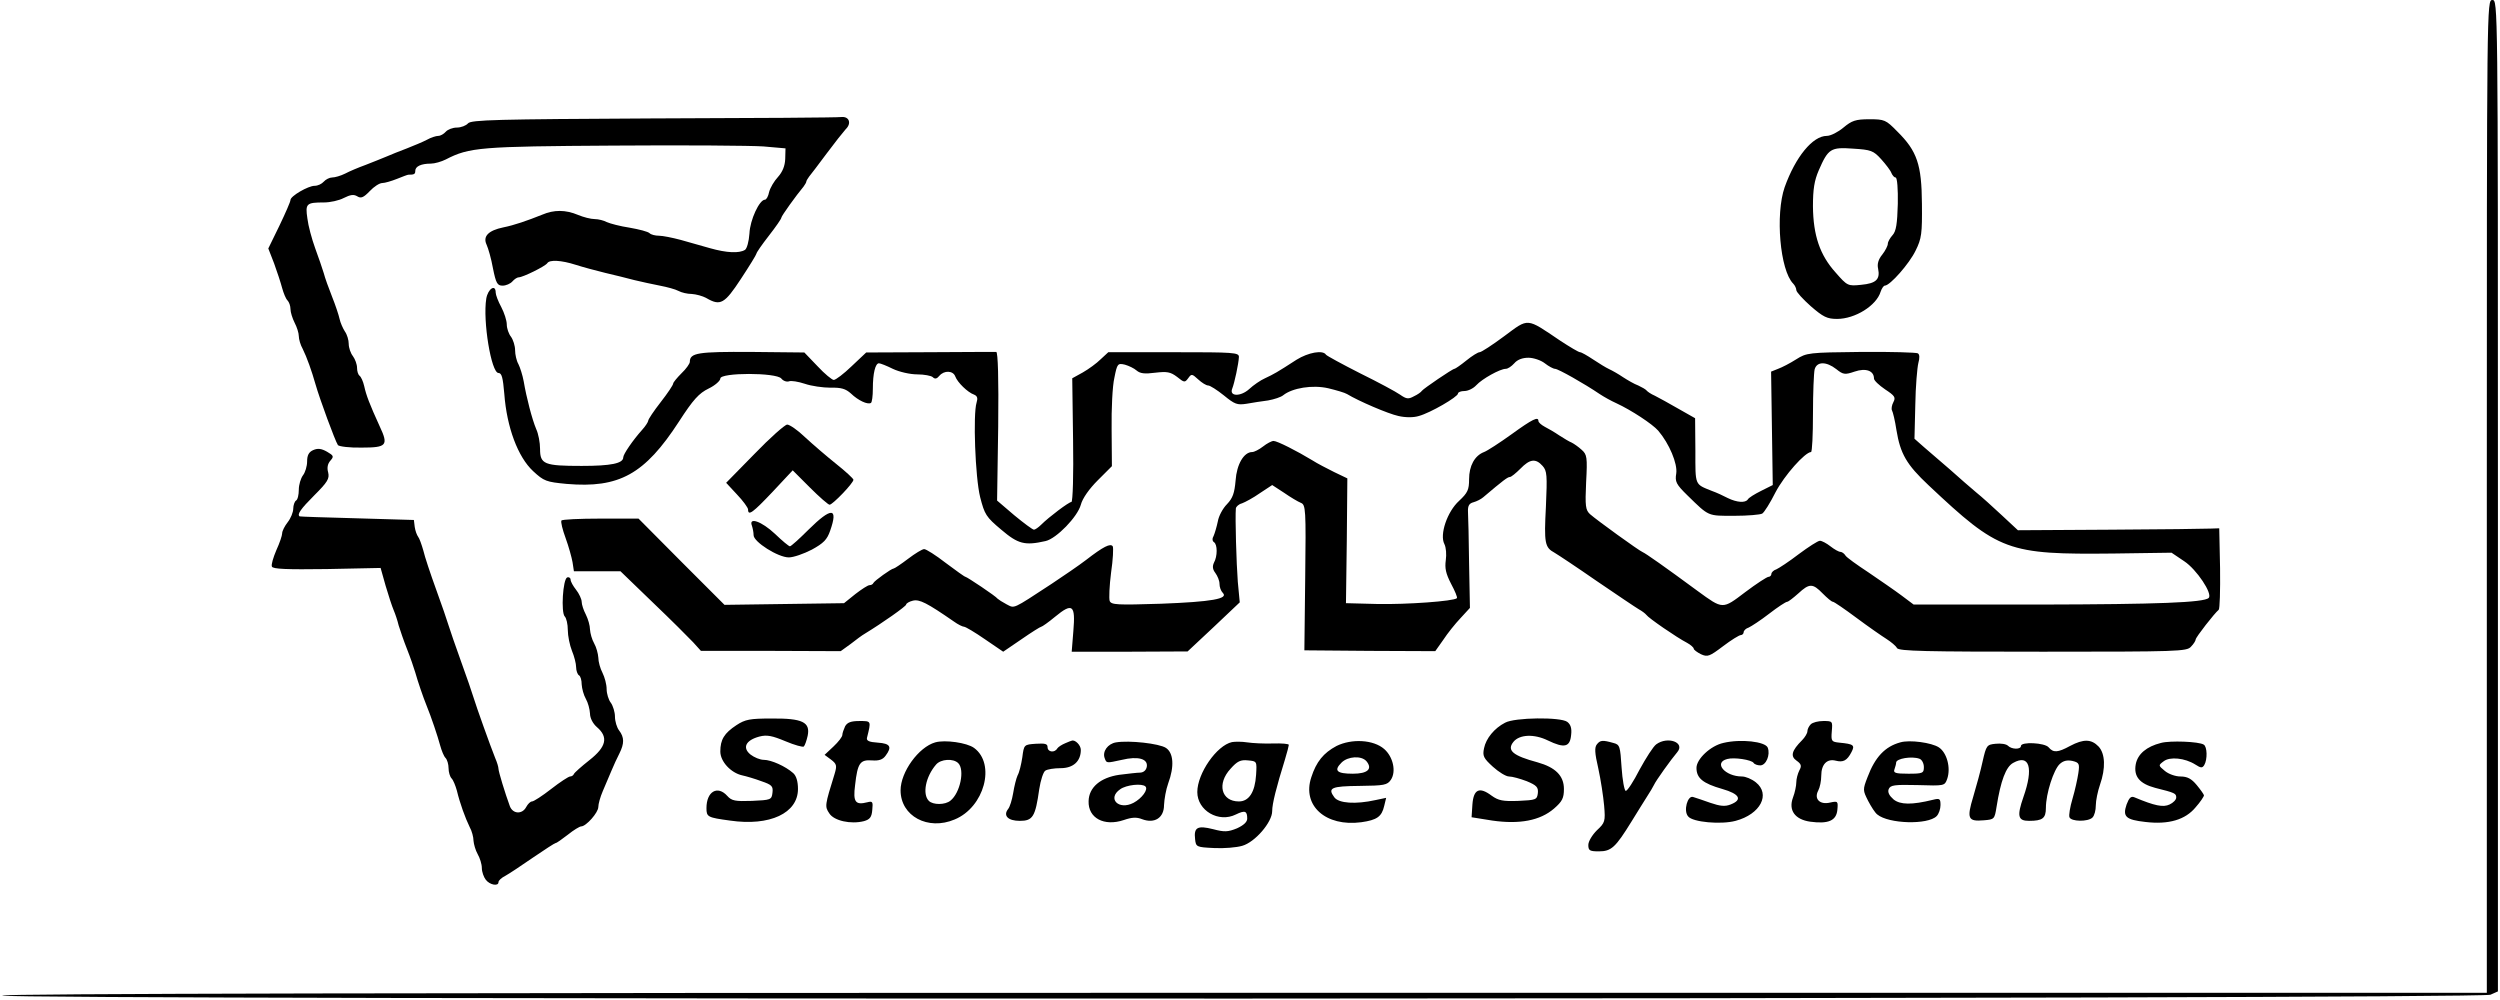
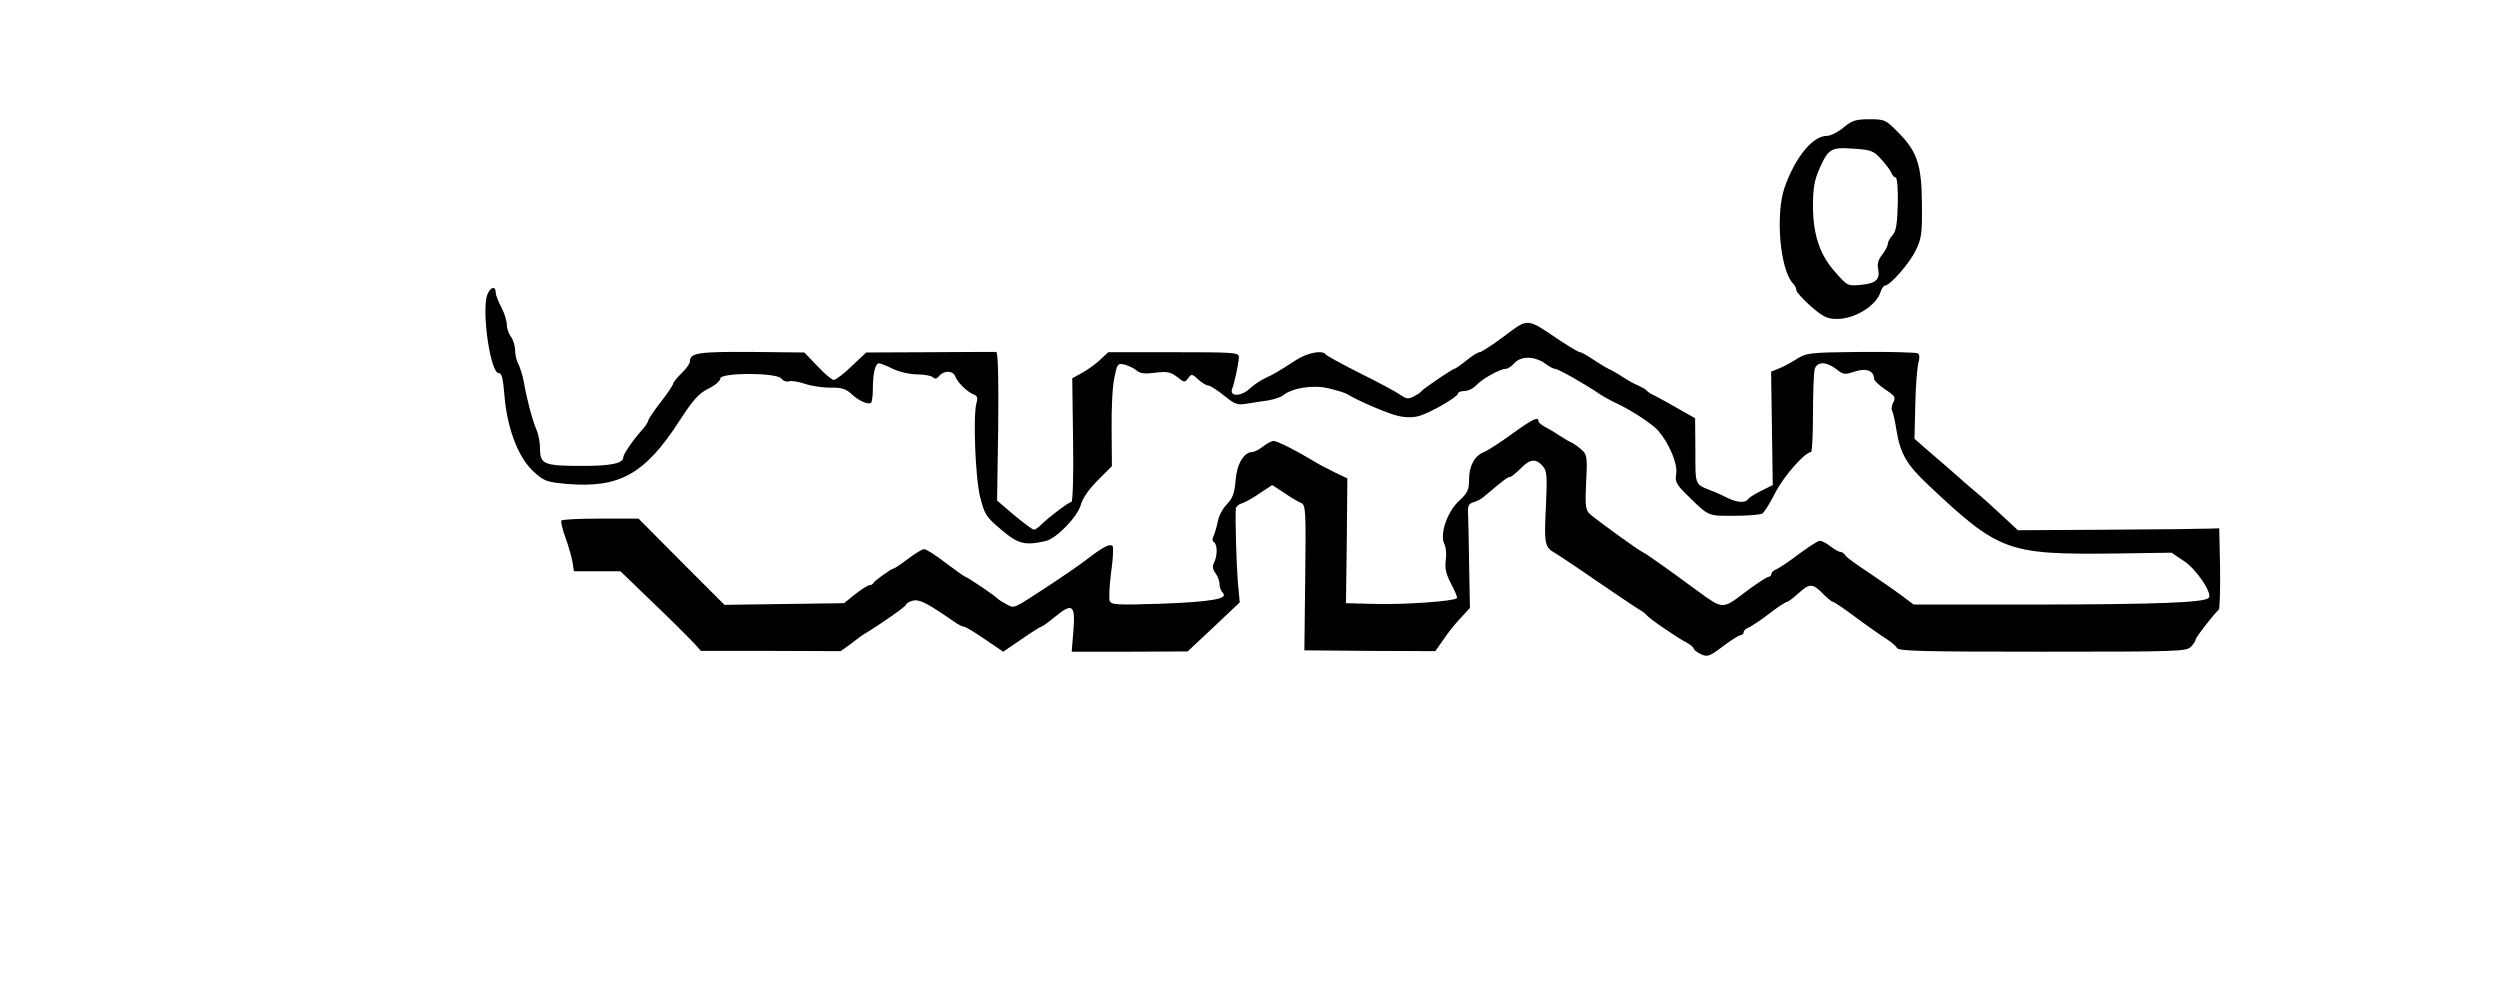
<svg xmlns="http://www.w3.org/2000/svg" height="1000" viewBox="0 0 900 360.6" width="2500">
-   <path d="m896 179v179h-448c-298 0-448 .3-448 1 0 1.6 893.8 1.4 897.3-.3l2.7-1.2v-178.8c0-178 0-178.7-2-178.7s-2 .7-2 179zm-661.1-136.3c-56.8.3-65.8.5-66.9 1.8-.7.8-2.5 1.5-4 1.5s-3.3.7-4 1.5-1.9 1.5-2.7 1.5-2.7.6-4.1 1.4c-1.5.8-4.7 2.1-7.2 3.1-2.5.9-5.8 2.3-7.5 3-1.6.7-5 2-7.5 3-2.5.9-5.8 2.3-7.3 3.1-1.6.8-3.7 1.4-4.7 1.4-.9 0-2.3.7-3 1.5s-2.1 1.5-3.3 1.5c-2.3 0-8.7 3.7-8.7 5.1 0 .6-1.8 4.7-4 9.3l-4 8.2 2.1 5.4c1.1 3 2.4 7 2.9 8.9.5 1.8 1.3 3.8 1.9 4.4s1.1 2 1.1 3.2c0 1.1.7 3.3 1.5 4.9.8 1.5 1.5 3.7 1.5 4.8s.6 3.2 1.4 4.6c1.5 3 3.3 8.1 4.6 12.7 1.5 5.3 7.1 20.5 8.1 22 .4.5 4.3 1 8.6.9 9 0 9.7-.8 6.5-7.6-3.7-8.1-4.9-11.3-5.6-14.5-.4-1.8-1.2-3.5-1.7-3.8-.5-.4-.9-1.6-.9-2.9 0-1.2-.7-3.1-1.5-4.2-.8-1-1.5-3-1.5-4.4s-.6-3.4-1.4-4.5c-.7-1.1-1.6-3.1-1.9-4.5s-1.5-5-2.7-8-2.6-6.9-3-8.5c-.5-1.7-1.9-5.7-3.1-9s-2.5-8.1-2.8-10.7c-.8-5.4-.4-5.8 6-5.8 2.2 0 5.4-.7 7.1-1.6 2.4-1.2 3.6-1.4 4.9-.6s2.2.5 4.5-1.9c1.5-1.6 3.5-2.9 4.5-2.9.9 0 3.3-.7 5.3-1.5s3.8-1.5 4.1-1.5c2.1 0 2.5-.2 2.5-1.4 0-1.6 2.1-2.6 5.6-2.6 1.4 0 3.8-.7 5.4-1.5 8.5-4.4 12.5-4.7 60.5-5 25.3-.2 49.6 0 54 .3l8 .7-.1 3.8c-.1 2.6-1 4.7-2.6 6.5-1.4 1.5-2.8 3.9-3.2 5.4-.3 1.6-1 2.8-1.5 2.8-2 0-5.4 7.3-5.6 12.2-.2 2.9-.9 5.4-1.6 5.9-2.1 1.3-6.6 1.1-12.6-.6-2.9-.8-7.7-2.2-10.6-3-3-.8-6.5-1.5-7.8-1.5-1.4 0-2.9-.4-3.4-.9-.6-.6-3.8-1.4-7.2-2-3.4-.5-7.1-1.5-8.2-2-1.1-.6-3.1-1.1-4.4-1.1-1.4 0-4.1-.7-6-1.5-4.5-1.9-8.7-1.9-12.9-.1-5.5 2.2-10.1 3.8-14.1 4.6-5.3 1.1-7.4 3.2-6 6.2.6 1.3 1.7 5.1 2.3 8.5 1.1 5.5 1.6 6.3 3.5 6.3 1.2 0 2.8-.7 3.5-1.5s1.7-1.5 2.3-1.5c1.5 0 9.6-4 10.3-5.1.8-1.3 5-1.1 10.3.6 2.5.8 7.3 2.1 10.6 2.9s8 1.9 10.5 2.6c2.5.6 6.6 1.5 9.2 2s5.6 1.3 6.7 1.9 3.2 1.1 4.8 1.1c1.5.1 3.9.7 5.3 1.5 5 2.9 6.5 2.1 12.4-6.9 3.1-4.7 5.6-8.8 5.6-9.1 0-.4 2-3.3 4.5-6.5s4.5-6.1 4.5-6.5c0-.6 5.4-8.1 8-11.2.5-.7 1-1.5 1-1.8s.5-1.1 1-1.8c.6-.7 3.4-4.4 6.3-8.3s6-7.8 6.9-8.8c2.2-2.1 1.3-4.7-1.6-4.4-1.1.2-31.6.4-67.7.5z" />
  <path d="m664 46c-1.9 1.6-4.6 3-6 3-5.1 0-11.3 7.6-15.2 18.5-3.4 9.8-1.7 30 3.1 34.8.6.6 1.1 1.7 1.1 2.3 0 .7 2.4 3.3 5.2 5.8 4.5 3.9 5.9 4.6 9.5 4.6 6.5 0 14.2-4.8 15.7-9.8.4-1.2 1.1-2.2 1.5-2.2 1.9 0 8.9-8 11.1-12.6 2.2-4.4 2.4-6.2 2.3-16.9-.1-14.1-1.7-19-8.9-26.1-4.1-4.2-4.6-4.4-10.1-4.4-4.9 0-6.3.5-9.3 3zm13.6 11.4c1.7 1.9 3.4 4.1 3.7 5 .4.9 1 1.6 1.5 1.6.6 0 .9 4.3.8 9.5-.2 7.2-.6 9.9-1.9 11.3-.9 1-1.7 2.4-1.7 3.1s-.9 2.5-2 3.9c-1.4 1.7-1.9 3.4-1.5 5.1.8 3.9-.8 5.3-6.1 5.8-4.8.5-5 .4-9.2-4.4-5.7-6.3-8.1-13.4-8.2-23.9 0-6.2.5-9.3 2.1-13 3.4-7.8 4.3-8.4 12.4-7.8 6.4.4 7.3.7 10.1 3.8zm-503 50.3c-1.3 8 1.8 26.8 4.4 26.8 1.2 0 1.6 1.7 2.1 7.5.9 12.1 4.9 22.8 10.4 27.9 3.9 3.6 4.7 3.9 12.1 4.6 18.9 1.6 28.1-3.4 40.5-22.5 5.1-7.9 7.2-10.2 10.7-11.9 2.3-1.1 4.2-2.8 4.2-3.6 0-2.2 20.2-2.2 22 0 .7.9 2 1.3 2.8 1 .7-.3 3.3.1 5.7.9 2.3.8 6.5 1.4 9.2 1.4 3.9-.1 5.5.4 7.4 2.1 2.6 2.5 6 4.1 7.2 3.4.4-.2.7-2.5.7-5.1 0-5.6.9-9.2 2.2-9.2.5 0 2.8.9 5 2 2.3 1.1 6.2 2 8.8 2 2.5 0 5.1.5 5.6 1 .8.8 1.5.6 2.4-.5 1.7-2 4.9-1.9 5.7.2.8 2.2 4.5 5.8 6.8 6.6 1.2.5 1.4 1.3.9 2.9-1.3 4.1-.5 26.9 1.3 34.1 1.6 6.2 2.1 7.1 7.6 11.7 6.1 5.2 8.5 5.8 16 4.1 3.9-.9 11.5-8.7 12.7-13.1.6-2.3 3-5.7 6.1-8.8l5.1-5.1-.1-13.3c-.1-7.3.3-15.7 1-18.6 1-5.1 1.2-5.3 3.8-4.7 1.4.4 3.3 1.3 4.2 2.1 1.3 1.1 2.9 1.3 6.7.8 4.3-.5 5.5-.3 7.9 1.5 2.6 2.1 2.8 2.1 4 .5 1.2-1.7 1.4-1.6 3.6.4 1.3 1.2 2.9 2.2 3.6 2.2s3.2 1.6 5.7 3.6c3.9 3.2 4.8 3.5 8.1 3 2.1-.4 5.6-.9 7.8-1.2 2.2-.4 4.7-1.2 5.5-1.9 3.3-2.6 10.5-3.8 16.2-2.5 2.9.7 6 1.6 6.8 2.1 4.1 2.5 14.8 7.1 18.5 7.9 2.6.6 5.5.6 7.4 0 4.1-1.1 14.1-6.9 14.1-8.1 0-.5 1.1-.9 2.3-.9 1.3 0 3.2-.9 4.3-2.1 2.1-2.3 8.6-5.9 10.6-5.9.8 0 2.1-.9 3.1-2 1.1-1.3 2.9-2 5.1-2 1.8 0 4.5.9 5.9 2s3.1 2 3.7 2c1.1 0 10.5 5.3 16.1 9.1 1.5 1 4.2 2.5 6 3.3 5.4 2.5 13 7.5 15.1 9.9 4 4.7 7 11.9 6.5 15.4-.5 3-.1 3.9 4.1 8 7.8 7.6 7.1 7.3 16.8 7.3 4.9 0 9.4-.4 10.1-.8s2.9-3.9 4.8-7.7c3.2-6.1 10.6-14.4 12.8-14.5.4 0 .7-6.2.7-13.8 0-7.5.3-14.7.6-16 .8-2.9 4.2-2.9 7.8-.1 2.5 2 3.1 2.1 6.6.9 4.1-1.4 7-.3 7 2.5 0 .7 1.8 2.4 4 3.9 3.5 2.3 3.9 2.9 3 4.6-.6 1.1-.8 2.5-.5 3s1.1 3.7 1.6 7.1c1.4 8.5 3.6 12.4 11.6 19.9 25.4 23.9 28.4 25 66.7 24.6l20.9-.3 4.6 3.1c4.4 2.9 10.3 11.7 8.8 13.2-1.6 1.7-18.7 2.3-60.3 2.4h-46.1l-4.4-3.3c-2.4-1.8-7.8-5.5-11.9-8.3-4.1-2.7-7.9-5.4-8.3-6.1s-1.3-1.3-1.8-1.3c-.6 0-2.2-.9-3.6-2s-3.1-2-3.8-2-4.1 2.2-7.6 4.8c-3.5 2.7-7.2 5.1-8.1 5.5-1 .3-1.8 1.1-1.8 1.7 0 .5-.5 1-1 1-.6 0-4.4 2.5-8.4 5.5-8.3 6.3-8 6.3-17.2-.4-11.8-8.7-18.8-13.6-19.8-14-1.3-.5-16.5-11.5-19-13.7-1.6-1.5-1.8-2.8-1.4-11.5.5-9.1.3-10-1.6-11.7-1.2-1.1-2.8-2.2-3.6-2.6-.8-.3-2.8-1.5-4.5-2.6-1.6-1.1-4-2.5-5.2-3.1-1.3-.7-2.3-1.6-2.3-2.1 0-1.7-2.1-.7-9.7 4.8-4.3 3.1-8.8 6-9.9 6.4-3.4 1.3-5.4 5-5.4 9.8 0 3.8-.5 4.9-3.6 7.8-4.3 3.9-7.1 12.2-5.3 15.6.6 1.2.8 3.7.5 5.8-.4 2.9 0 4.8 1.9 8.5 1.4 2.6 2.4 5 2.1 5.2-1.1 1.1-18.1 2.3-28.6 2.1l-11.4-.3.3-22.5.2-22.5-4.8-2.3c-2.6-1.3-6.1-3.1-7.8-4.2-5.6-3.4-12.7-7-14-7-.7 0-2.4.9-3.8 2s-3.2 2-3.9 2c-3 0-5.6 4.4-6 10.3-.4 4.5-1 6.3-3.1 8.5-1.5 1.5-3 4.3-3.3 6.2-.4 1.9-1.1 4.3-1.5 5.2-.6 1-.5 1.9.1 2.3 1.3.8 1.3 5.1 0 7.4-.6 1.3-.5 2.4.5 3.7.8 1.1 1.5 2.8 1.5 3.9 0 1.2.5 2.6 1.2 3.3 2.1 2.1-3.9 3.2-22.3 3.9-15.9.5-17.9.4-18.5-1-.3-.9-.1-5.5.5-10.2.7-4.7.9-9 .6-9.5-.8-1.2-3.4.1-9.6 4.9-2.6 2-8.2 5.8-12.4 8.6-14.5 9.5-13.3 8.9-16.3 7.4-1.5-.8-2.9-1.7-3.2-2-.6-.9-11.1-7.9-11.6-7.9-.3 0-3.5-2.3-7.1-5-3.6-2.8-7.1-5-7.8-5s-3.3 1.6-5.8 3.5-4.9 3.5-5.2 3.5c-.8 0-6.9 4.4-7.3 5.2-.2.5-.8.8-1.4.8s-2.9 1.5-5.1 3.2l-4.1 3.3-21.6.3-21.5.3-15.5-15.5-15.5-15.6h-13.7c-7.5 0-13.9.3-14.1.7-.3.5.4 3.3 1.5 6.3s2.2 7 2.5 8.7l.5 3.3h16.8l11.6 11.2c6.5 6.2 13 12.7 14.6 14.4l2.8 3.1h25.2l25.2.1 3.6-2.6c1.9-1.5 4.2-3.2 5.1-3.7 6.4-3.9 14.9-9.9 14.9-10.5 0-.4 1.1-1.1 2.4-1.4 2.4-.6 5.1.8 14.8 7.5 1.5 1.1 3.2 1.9 3.7 1.9s3.9 2 7.5 4.5l6.6 4.5 6.6-4.5c3.6-2.5 6.8-4.5 7.1-4.5s2.6-1.6 5-3.6c6.3-5.2 7.4-4.3 6.6 5.1l-.6 7.5h20.9l20.9-.1 9.4-8.8 9.4-8.9-.7-7.4c-.5-6.4-1-23.2-.7-26.5.1-.6 1-1.5 2.2-1.8 1.1-.4 4.1-2 6.5-3.7l4.4-2.9 4.3 2.8c2.3 1.6 5 3.2 6 3.6 1.8.7 1.9 2.2 1.6 27l-.3 26.2 23.6.2 23.6.1 2.9-4.1c1.5-2.3 4.3-5.8 6.2-7.8l3.4-3.7-.3-15.8c-.1-8.8-.3-17.2-.4-18.8-.1-2.2.4-3.1 2-3.5 1.1-.3 2.7-1.1 3.5-1.8 7.2-6.1 8.8-7.3 9.6-7.3.5 0 2.2-1.4 3.8-3 3.4-3.5 5.5-3.8 8-1 1.6 1.8 1.7 3.3 1.2 14.7-.7 13.2-.4 14.7 3.1 16.6 1.2.7 8 5.2 15.2 10.2 7.2 4.9 14 9.5 15.2 10.2 1.1.6 2.3 1.5 2.7 2 .7 1.1 11 8.2 14.7 10.1 1.3.7 2.4 1.7 2.4 2.1s1.2 1.3 2.6 2c2.4 1.1 3.1.8 8-2.9 2.9-2.2 5.8-4 6.4-4 .5 0 1-.5 1-1 0-.6.8-1.4 1.8-1.7.9-.4 4.3-2.6 7.4-5s6-4.3 6.5-4.3c.4 0 2.2-1.4 4-3 4-3.7 5.2-3.7 8.8 0 1.6 1.6 3.2 3 3.7 3 .4 0 4.2 2.6 8.5 5.8s9.2 6.6 10.8 7.6c1.7 1.1 3.4 2.5 3.8 3.3.7 1.1 10.3 1.3 52.6 1.3 48.9 0 51.9-.1 53.4-1.8 1-1 1.7-2.2 1.7-2.6 0-.8 6.9-9.6 8.3-10.7.4-.3.6-7 .5-15l-.3-14.4-3 .1c-1.6.1-18 .3-36.3.4l-33.3.2-5.8-5.4c-3.1-2.9-7.3-6.7-9.3-8.3-2-1.7-6.2-5.3-9.4-8.2-3.3-2.8-7.5-6.5-9.4-8.1l-3.4-3 .3-12.2c.1-6.7.7-13.5 1.1-15.1.5-1.8.5-3.1-.2-3.5-.5-.3-9.7-.6-20.5-.5-18.9.2-19.6.3-23.4 2.7-2.2 1.4-5.1 2.9-6.5 3.4l-2.5 1 .3 20.4.3 20.5-4.2 2.1c-2.4 1.2-4.5 2.5-4.8 3.1-.9 1.3-3.9 1.1-7.2-.5-1.5-.8-4.1-2-5.8-2.6-6.2-2.5-5.9-1.8-5.9-14.4l-.1-11.8-6-3.4c-3.3-1.9-7.1-4-8.5-4.7-1.4-.6-2.7-1.5-3-1.9s-1.7-1.2-3-1.8c-1.4-.5-3.8-1.9-5.5-3-1.6-1.1-3.9-2.4-5-2.9s-3.7-2.1-5.8-3.5-4.2-2.6-4.7-2.6-3.7-1.9-7.2-4.2c-12.3-8.3-11.2-8.2-20.1-1.6-4.3 3.2-8.3 5.8-8.9 5.8s-2.7 1.3-4.8 3-4 3-4.3 3c-.7 0-11.1 7.1-11.7 7.9-.3.5-1.6 1.4-2.9 2-2 1.1-2.7 1-5-.6-1.4-1-7.9-4.5-14.4-7.7-6.5-3.3-12-6.3-12.3-6.7-1.1-1.8-6.4-.8-10.6 1.8-7.1 4.6-8.2 5.2-11.4 6.7-1.6.7-4.2 2.5-5.7 3.9-3.1 2.8-7.3 2.7-6.1-.2.8-2 2.3-9 2.4-11.4 0-1.6-1.8-1.7-23.5-1.7h-23.6l-2.7 2.5c-1.5 1.5-4.4 3.6-6.5 4.8l-3.8 2.1.3 22.3c.2 12.3-.1 22.3-.6 22.3-.9 0-8.1 5.4-10.9 8.2-1 1-2.2 1.8-2.6 1.8-.5 0-3.7-2.4-7.1-5.2l-6.2-5.3.4-26.7c.2-17.4-.1-26.8-.7-26.9-.5 0-11.3 0-24 .1l-22.9.1-5.3 5c-2.8 2.7-5.7 4.9-6.4 4.9-.6 0-3.3-2.2-5.8-4.9l-4.8-5-19.1-.2c-19.3-.1-22.2.3-22.2 3.6 0 .6-1.3 2.5-3 4.1-1.6 1.6-3 3.3-3 3.7 0 .5-2 3.5-4.5 6.7s-4.5 6.2-4.5 6.7c0 .4-1 2-2.2 3.3-3.4 3.8-6.8 8.8-6.8 9.9 0 2.2-4.4 3.1-15 3.1-13.5 0-15-.6-15-6.1 0-2.3-.6-5.5-1.4-7.2-1.5-3.6-3.5-11.3-4.5-17.2-.4-2.2-1.3-5-1.9-6.2-.7-1.2-1.2-3.5-1.2-5 0-1.6-.7-3.8-1.5-4.9-.8-1-1.5-3-1.5-4.4s-.9-4.2-2-6.3c-1.1-2-2-4.4-2-5.2 0-3.2-2.8-1.4-3.4 2.2z" />
-   <path d="m271.3 163.7-10.2 10.4 3.9 4.2c2.2 2.3 4 4.8 4 5.4 0 2.5 1.7 1.2 8.9-6.4l7.2-7.7 6.2 6.2c3.4 3.4 6.6 6.2 7.1 6.2 1.1 0 8.6-7.8 8.6-9 0-.4-2.8-3-6.2-5.7-3.5-2.8-8.5-7.1-11.2-9.6-2.7-2.6-5.6-4.6-6.5-4.6-.9.1-6.2 4.8-11.8 10.6zm-159.1-1.4c-1.6.7-2.2 1.9-2.2 4.1 0 1.7-.7 4-1.5 5-.8 1.1-1.5 3.4-1.5 5.2s-.4 3.6-1 3.9c-.5.3-1 1.7-1 2.9 0 1.3-.9 3.5-2 4.9s-2 3.2-2 4-.9 3.5-2.1 6.1c-1.1 2.6-1.9 5.2-1.6 5.9.3.9 5.3 1.1 19.8.9l19.4-.4 1.8 6.4c1 3.4 2.3 7.4 2.9 8.8s1.4 3.8 1.8 5.5c.5 1.6 1.8 5.5 3 8.5s2.5 6.8 3 8.5c.9 3.2 2.8 8.8 4.1 12 1.6 3.9 4 11 4.9 14.4.5 1.8 1.3 3.8 1.9 4.4s1.1 2.3 1.1 3.7.5 3.1 1.1 3.7 1.4 2.6 1.9 4.4c1.1 4.6 3 9.8 4.6 13.1.8 1.4 1.4 3.7 1.4 5 .1 1.2.7 3.4 1.5 4.8s1.5 3.6 1.5 5 .7 3.3 1.4 4.2c1.4 1.9 4.6 2.5 4.6.9 0-.6 1.1-1.6 2.5-2.3 1.3-.7 5.8-3.7 10-6.6 4.1-2.8 7.8-5.2 8.1-5.2.4 0 2.3-1.4 4.4-3 2.1-1.7 4.3-3 4.8-3 1.8 0 6.2-5 6.2-7 0-1.1.7-3.6 1.6-5.7s2.3-5.4 3.1-7.3 2.1-4.8 2.9-6.3c1.8-3.6 1.8-5.8-.1-8.3-.8-1-1.5-3.3-1.5-5 0-1.6-.7-3.9-1.5-5-.8-1-1.5-3.3-1.5-4.9 0-1.7-.7-4.3-1.5-5.9-.8-1.5-1.5-4-1.5-5.5-.1-1.4-.7-3.7-1.5-5.1s-1.4-3.6-1.5-5c0-1.4-.7-3.8-1.5-5.4-.8-1.5-1.5-3.6-1.5-4.6 0-.9-.9-2.9-2-4.3s-2-3-2-3.7c0-.6-.6-1-1.2-.8-1.6.6-2.3 12.7-.9 14.1.6.6 1.1 2.8 1.1 4.9s.7 5.5 1.5 7.5c.8 1.9 1.5 4.6 1.5 5.9 0 1.2.5 2.6 1 2.9.6.3 1 1.8 1 3.3.1 1.5.7 3.8 1.5 5.2s1.4 3.7 1.5 5.3c0 1.6 1 3.6 2.5 4.9 4.2 3.6 3.4 7.1-2.7 11.9-2.9 2.3-5.4 4.5-5.6 5s-.8.9-1.4.9c-.5 0-3.6 2-6.8 4.5s-6.3 4.5-6.9 4.5-1.5.9-2.1 2c-1.4 2.7-4.8 2.6-5.9-.3-1.7-4.6-4.1-12.5-4.1-13.5 0-.6-.5-2.3-1.2-3.9-1.8-4.5-6.8-18.5-7.8-21.8-.5-1.7-2.5-7.5-4.5-13s-4-11.4-4.5-13c-.5-1.7-2.5-7.5-4.5-13s-4.1-11.8-4.6-14c-.6-2.1-1.4-4.4-1.9-5-.4-.5-1-2.1-1.2-3.5l-.3-2.5-20.5-.6c-11.3-.3-20.6-.6-20.7-.7-1-.7.4-2.7 5.3-7.6 4.8-4.8 5.5-6 5-8.2-.5-1.7-.2-3.2.8-4.3 1.3-1.5 1.2-1.8-1.2-3.2-2.1-1.2-3.4-1.3-5-.6zm178.6 28.7c-3.3 3.3-6.3 6-6.7 6s-2.8-2-5.4-4.5c-4.8-4.5-9.6-6.2-8.3-2.9.3.9.6 2.4.6 3.4 0 2.4 8.8 8 12.7 8 1.7 0 5.4-1.3 8.3-2.8 4.2-2.3 5.5-3.6 6.6-6.8 3-8.5.5-8.6-7.8-.4zm-26 70.5c-4.4 2.9-5.8 5.2-5.8 9.5 0 3.6 3.8 7.7 7.9 8.6 1.4.3 4.5 1.2 6.9 2.1 3.8 1.3 4.3 1.8 4 4.2-.3 2.5-.6 2.6-7.4 2.9-6 .2-7.3 0-8.9-1.8-3.5-3.9-7.5-1.6-7.5 4.4 0 3.2.4 3.4 8.5 4.5 14.4 2.1 24.5-2.7 24.5-11.4 0-2.7-.6-4.7-1.7-5.7-2.8-2.5-8-4.8-10.6-4.8-1.4 0-3.5-.9-4.8-1.9-3.1-2.5-1.7-5.2 3.2-6.5 2.7-.7 4.6-.3 9.4 1.7 3.3 1.4 6.3 2.2 6.6 1.9.4-.4 1-2.1 1.4-3.9 1-4.9-1.9-6.3-13-6.2-7.8 0-9.5.3-12.7 2.4zm277.2-.9c-3.9 2-6.9 5.7-7.6 9.2-.6 2.8-.2 3.6 3.2 6.7 2.1 1.9 4.7 3.5 5.8 3.5 1.2 0 4 .8 6.4 1.7 3.6 1.5 4.2 2.2 4 4.3-.3 2.4-.7 2.5-7 2.8-5.6.2-7.2-.1-9.7-1.9-4.4-3.3-6.5-2.3-6.9 3.2l-.3 4.6 7.5 1.2c9.8 1.4 17.2 0 22.2-4.3 3-2.6 3.6-3.8 3.6-7.1 0-4.8-3.1-7.8-9.5-9.6-8.9-2.4-11.2-4.3-8.7-7.4 2.2-2.7 7.5-2.9 12.4-.5 6 2.9 8 2.4 8.4-2 .3-2.4-.2-3.8-1.4-4.7-2.4-1.8-19-1.6-22.4.3zm-238 1.3c-.5 1.1-1 2.5-1 3.1 0 .7-1.4 2.5-3.2 4.2l-3.2 3 2.3 1.7c2.1 1.6 2.2 2.2 1.3 5.2-3.5 11.3-3.6 11.7-1.9 14.2 1.7 2.7 7.8 4 12.5 2.8 2.1-.6 2.8-1.4 3-4.1.3-2.9.1-3.2-1.8-2.7-4.3 1.1-5.2-.1-4.4-6.2.9-8 1.8-9.2 6.1-8.9 2.5.2 3.9-.3 4.9-1.7 2.4-3.2 1.7-4.4-2.8-4.7-3.2-.2-4.2-.7-3.9-1.8 1.5-6.1 1.6-6-2.7-6-3.1 0-4.4.5-5.2 1.9zm348.2-.7c-.7.7-1.2 1.8-1.2 2.5s-.9 2.2-1.9 3.2c-3.8 3.8-4.3 5.8-2 7.4 1.7 1.2 1.9 1.9 1 3.5-.6 1.2-1.1 3.1-1.1 4.3s-.5 3.7-1.2 5.5c-1.7 4.6.7 7.9 6.2 8.7 6.6.9 9.4-.4 9.8-4.2.3-3.2.2-3.3-2.6-2.7-3.7.9-5.9-1.3-4.3-4.3.6-1.1 1.1-3.5 1.1-5.4 0-4.1 2.1-6.2 5.2-5.4 2.7.7 4.1 0 5.7-3.1 1.3-2.5.8-2.9-4.4-3.4-2.8-.3-3-.5-2.7-4.1s.3-3.7-3-3.7c-1.9 0-3.9.5-4.6 1.2zm-315.7 6.5c-6 1.7-12.5 10.7-12.5 17.3 0 9.3 9.9 14.6 19.5 10.5 10.7-4.4 14.9-20 7-25.8-2.6-1.9-10.5-3-14-2zm8.3 7.5c2.4 2.4.7 10.7-2.8 13.5-1.9 1.6-6.3 1.6-7.8.1-2.4-2.4-1.2-8.7 2.6-13.1 1.7-2 6.2-2.3 8-.5zm38.6-7.2c-1.2.5-2.5 1.3-2.9 1.9-1 1.7-3.5 1.3-3.5-.5 0-1.2-.9-1.4-4.2-1.2-4.3.3-4.3.3-4.9 4.9-.4 2.6-1.1 5.5-1.7 6.5-.5 1.1-1.2 3.9-1.6 6.4-.4 2.4-1.2 5-1.8 5.7-1.9 2.4-.1 4.3 4.2 4.3 4.7 0 5.6-1.5 7-11.4.5-3.3 1.5-6.3 2.2-6.7.7-.5 3.2-.9 5.5-.9 4.6 0 7.3-2.5 7.3-6.6 0-1.7-2.1-3.8-3.3-3.3-.1 0-1.2.4-2.3.9zm18.3-.3c-3 .5-5 3.3-4.1 5.7.7 1.9.6 1.8 6.2.6 5.8-1.4 9.4-.4 9 2.4-.2 1.3-1.1 2.1-2.3 2.2-1.1 0-4.5.4-7.7.8-6.7 1-10.9 4.5-11 9.5-.2 6.1 5.6 9.2 12.7 6.8 2.9-1 4.6-1.1 6.6-.3 4.5 1.7 7.9-.5 7.9-5.1.1-2.1.7-5.6 1.5-7.8 2.3-6.2 1.9-11-.8-12.8-2.4-1.6-13.3-2.8-18-2zm10.6 15.9c1.1 1.1-1.3 4.3-4.3 5.9-5.4 2.8-9.6-1.6-4.8-4.9 2.2-1.6 7.9-2.2 9.1-1zm31.2-16c-5.5 1.2-12.5 11.3-12.5 18s7.7 11.2 13.9 8.1c3.3-1.6 4.1-1.3 4.1 1.5 0 1.2-1.3 2.4-3.7 3.5-3.2 1.3-4.5 1.4-8.6.3-5.6-1.4-7-.7-6.5 3.6.3 2.8.5 2.9 6.8 3.2 3.6.2 8.2-.2 10.2-.8 4.6-1.3 10.8-8.5 10.8-12.5 0-2.7 1.5-8.6 4.6-18.6.8-2.6 1.4-5 1.4-5.3 0-.4-2.6-.6-5.7-.5-3.2.1-7.4-.1-9.3-.4s-4.4-.3-5.5-.1zm8.7 11.8c-.4 6.3-2.6 9.6-6.2 9.6-6.4 0-8-6.4-3-11.8 2.4-2.7 3.6-3.3 6.3-3 3.2.3 3.2.3 2.9 5.2zm29-10.4c-4.7 2.5-7.3 5.7-9.1 11.3-3.4 10.2 5.2 17.9 18 16.2 5.7-.8 7.4-2 8.3-5.9l.7-2.9-3.8.8c-7.2 1.6-13.3 1.2-14.9-1-2.5-3.4-1.1-4 9.1-4.1 8.9-.1 10-.3 11.3-2.2 2-3 .8-8.3-2.4-11.1-3.9-3.4-11.7-3.8-17.2-1.1zm10.8 5.5c2.3 2.8.4 4.5-4.9 4.5-5.8 0-7-1.1-4.1-4 2.3-2.3 7.2-2.6 9-.5zm83.1-6.1c-.9 1.1-.8 3.1.5 8.7.9 4.1 1.8 10.1 2.1 13.4.5 5.7.3 6.2-2.6 8.9-1.7 1.7-3.1 4-3.1 5.3 0 2 .5 2.3 3.8 2.3 4.5 0 6-1.4 11.8-10.8 2.1-3.5 4.7-7.5 5.6-9 1-1.5 2.1-3.4 2.5-4.2.6-1.4 6.1-9.1 8.4-11.8 2.9-3.5-3.5-5.8-7.6-2.8-1.1.8-3.7 4.9-6 9.1-2.2 4.3-4.4 7.7-5 7.7-.5-.1-1.2-3.9-1.5-8.4-.5-7.7-.6-8.3-3-8.9-3.9-1.1-4.7-1-5.9.5zm45.6-.5c-4.6 1-9.7 5.8-9.7 9 0 3.7 2.3 5.6 9.3 7.6 6.3 1.8 7.4 3.9 3 5.6-2 .8-3.8.6-7.3-.6-2.5-.9-5.2-1.8-6.2-2.1-2-.7-3.6 5-1.8 7 1.6 2.1 11.9 3 17.1 1.6 9-2.4 12.7-9.6 7.3-13.9-1.5-1.2-3.7-2.1-5-2.1-6.1 0-10.4-5-5.3-6.3 2.5-.7 8.8.3 9.5 1.4.3.5 1.4.9 2.4.9 2.1 0 3.7-3.8 2.7-6.4-.9-2.2-9.7-3.2-16-1.7zm63.8-.2c-5.5 1.5-9.1 5.3-11.8 12.5-1.8 4.6-1.7 4.8.2 8.6 1.1 2.1 2.5 4.3 3.3 4.9 4.1 3.4 18.2 3.8 21.4.6.8-.8 1.4-2.6 1.4-4 0-2.3-.3-2.5-2.7-1.9-7.7 1.9-11.8 1.8-14.2-.1-1.6-1.4-2.2-2.6-1.8-3.7.6-1.5 2-1.7 10.4-1.5 9.7.3 9.8.3 10.7-2.2 1.4-4-.1-9.5-3-11.4-2.6-1.7-10.5-2.8-13.9-1.8zm6.9 5.9c.9.3 1.6 1.7 1.6 3 0 2.2-.4 2.4-5.6 2.4-4.7 0-5.5-.3-5-1.6.3-.9.6-1.9.6-2.4 0-1.5 5.7-2.4 8.4-1.4zm54.3-4.6c-4.4 2.4-6 2.5-7.7.5-1.4-1.7-10-2.1-10-.5 0 1.3-3.3 1.3-4.7-.1-.6-.6-2.5-.9-4.4-.7-3.2.3-3.4.6-4.7 6.3-.7 3.3-2.3 9.1-3.4 12.8-2.4 7.9-1.9 9 3.8 8.5 3.8-.3 3.9-.4 4.6-4.8 1.5-9.5 3.4-14.5 6-15.9 5.9-3.3 7.4 1.8 3.7 12.3-2.4 6.9-2 8.6 2 8.6 4.9 0 6.1-.9 6.1-4.7 0-5.1 2.8-13.8 5-15.8 1.3-1.2 2.7-1.5 4.6-1.1 2.4.6 2.6 1 2.1 4.4-.3 2-1.2 6.2-2.1 9.2s-1.4 6.1-1.1 6.7c.6 1.6 6.7 1.7 8.3.1.7-.7 1.2-2.6 1.2-4.4 0-1.7.7-5.1 1.5-7.4 2.1-6 1.9-11.2-.5-13.8-2.6-2.7-5.4-2.8-10.3-.2zm32.8-1.1c-5.2 1.3-8.4 4-9.1 7.7-.8 4.4 1.4 7 7 8.5 7.2 1.8 7.6 2 7.6 3.5 0 .8-1.1 1.9-2.4 2.5-2.3 1.1-5.3.5-12.7-2.6-1.2-.5-1.9.2-2.8 2.6-1.5 4.4-.3 5.5 6.8 6.3 8.4 1 14.4-.8 18.1-5.3 1.7-1.9 3-3.9 3-4.3 0-.3-1.2-2-2.6-3.7-1.9-2.3-3.4-3.1-5.9-3.1-1.8 0-4.3-.9-5.6-2-2.4-2-2.4-2-.4-3.5 2.2-1.7 7.6-1.2 11.4 1.2 2 1.3 2.5 1.3 3.2.2 1.2-2 1.1-6.7-.2-7.4-1.7-1.1-12.1-1.5-15.4-.6z" />
</svg>